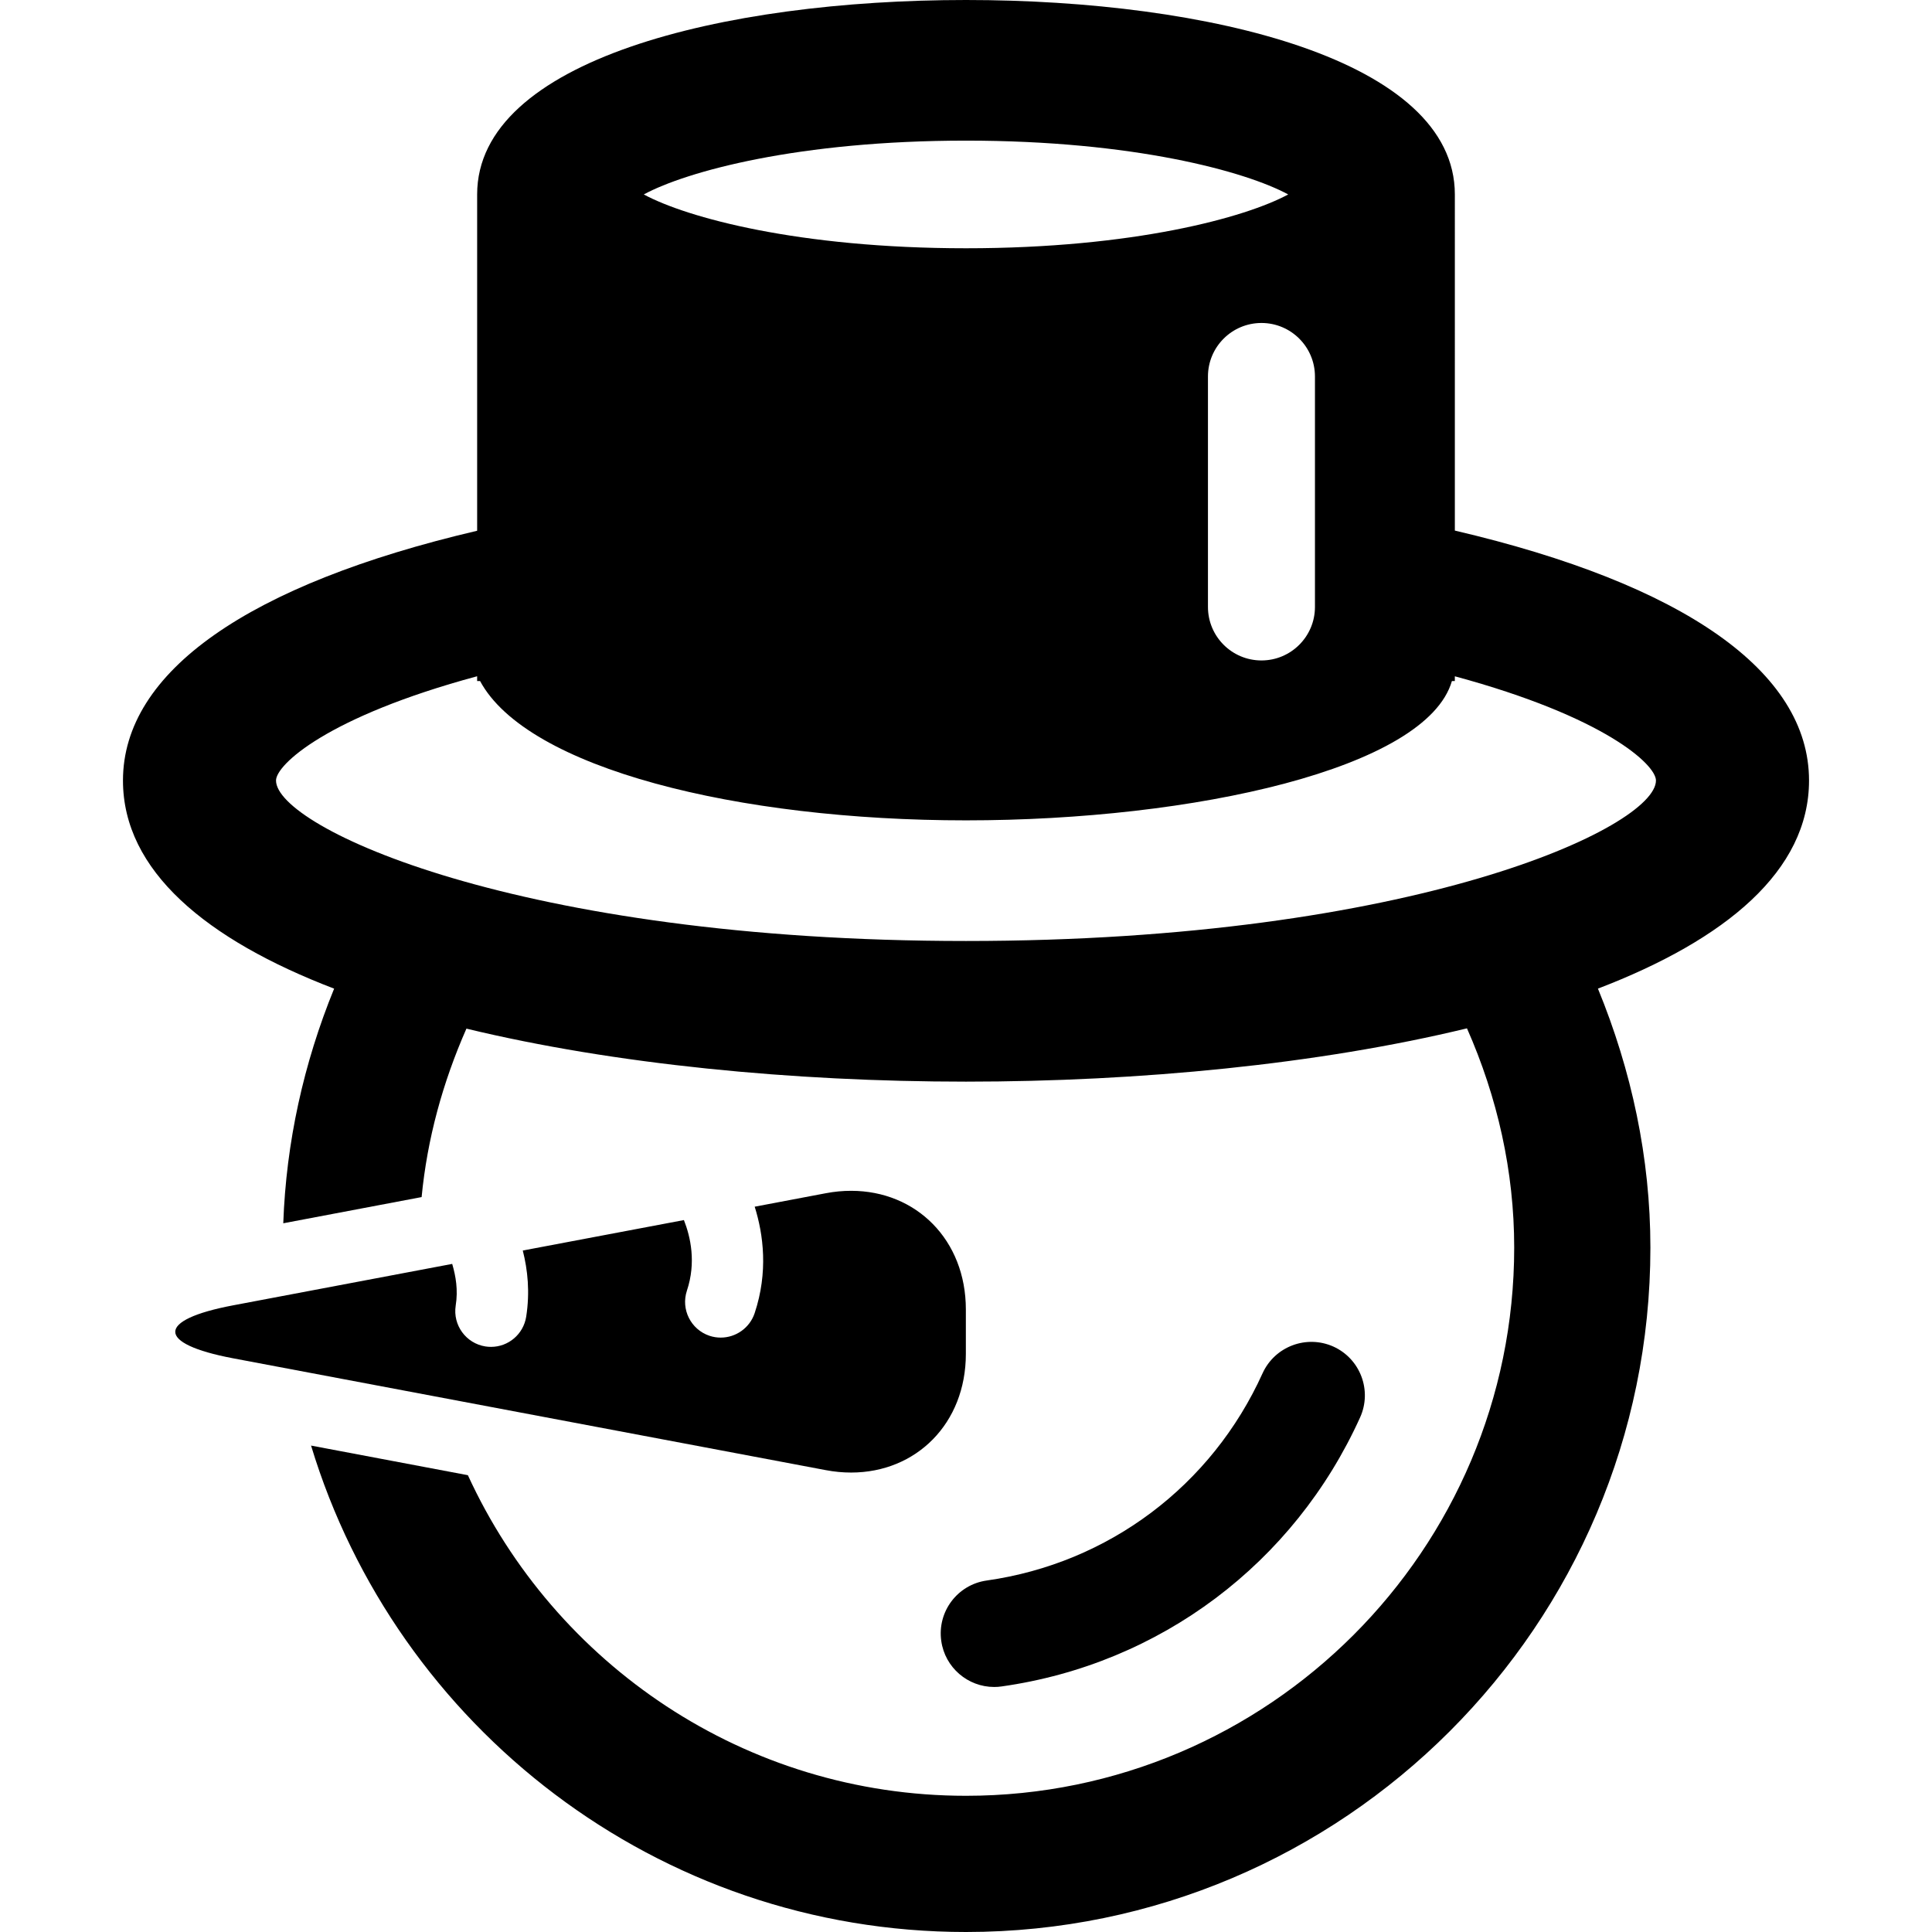
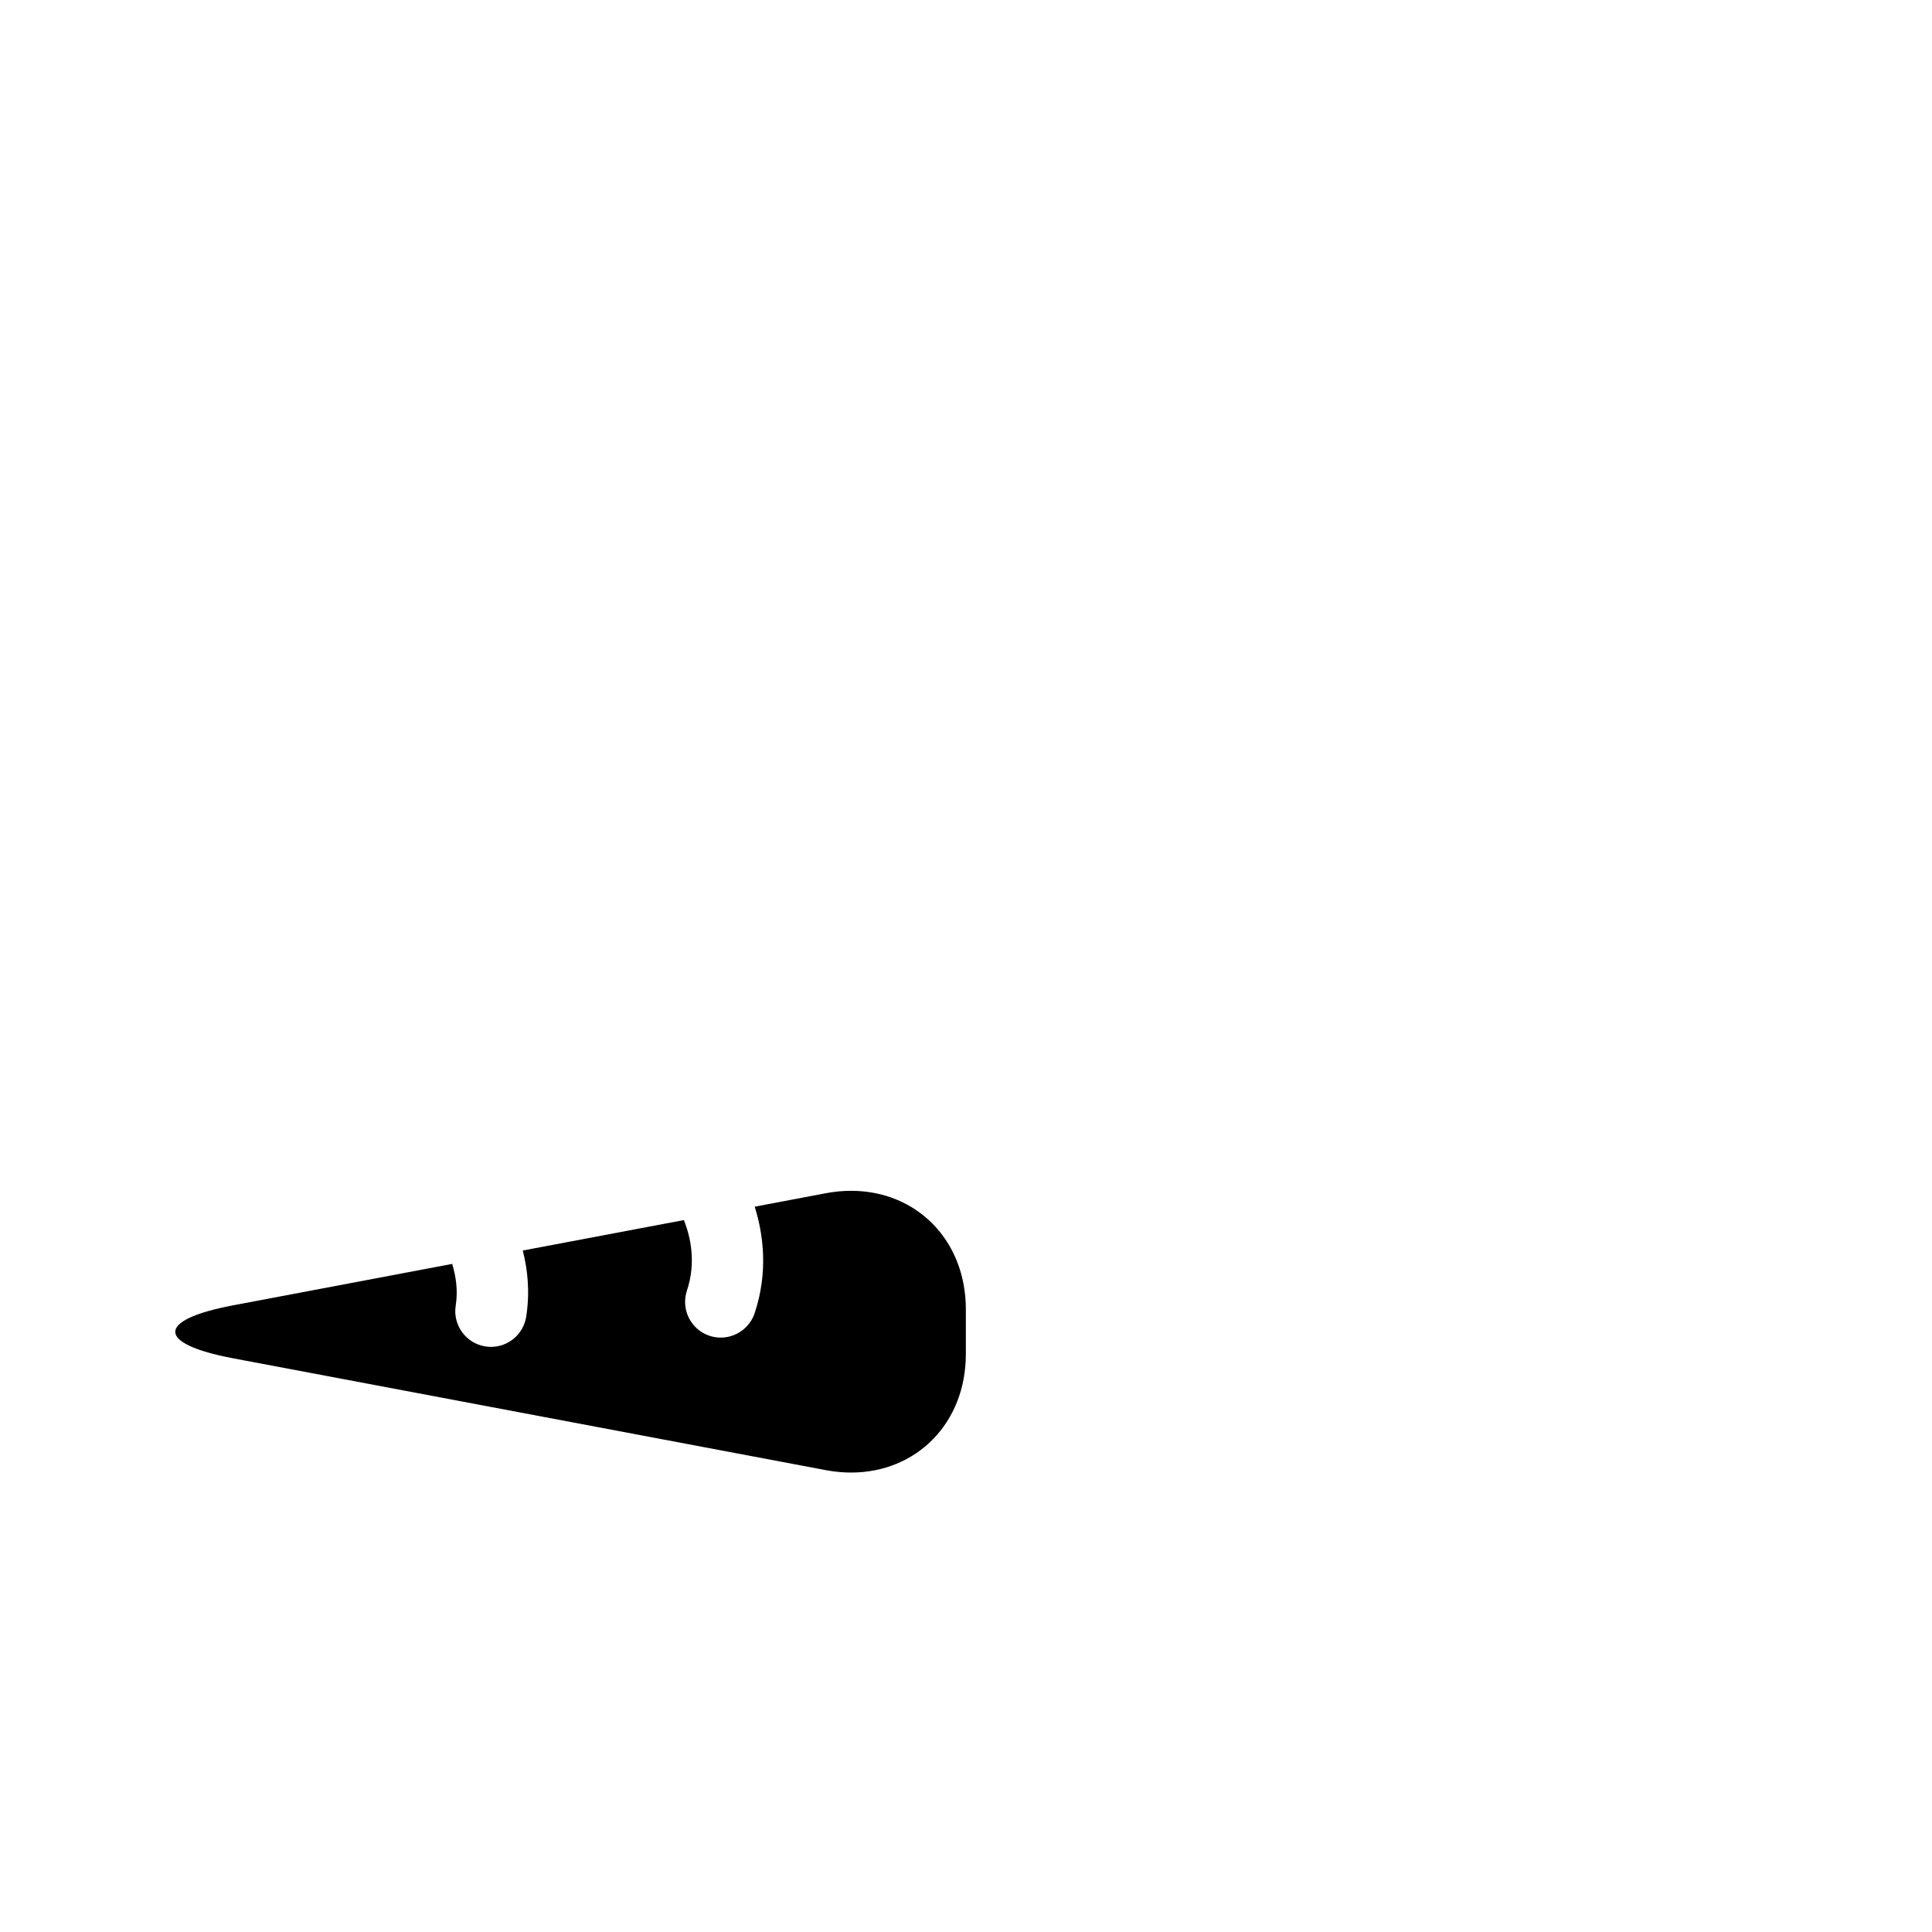
<svg xmlns="http://www.w3.org/2000/svg" fill="#000000" version="1.1" id="Capa_1" width="800px" height="800px" viewBox="0 0 428.097 428.098" xml:space="preserve">
  <g>
    <g>
      <g>
-         <path d="M220.285,373.804c-5.806,0-10.882-4.276-11.716-10.187c-0.928-6.483,3.58-12.488,10.062-13.401     c27-3.826,49.861-20.995,61.131-45.921c2.717-5.96,9.741-8.587,15.699-5.914c5.959,2.703,8.614,9.725,5.912,15.7     c-14.648,32.356-44.334,54.645-79.406,59.601C221.396,373.773,220.84,373.804,220.285,373.804z" />
-       </g>
-       <path d="M400.85,172.947c0-24.186-27.85-43.539-78.481-55.379V43.084C322.369,13.315,267.97,0,214.048,0    S105.727,13.316,105.727,43.084v74.522c-50.601,11.848-78.479,31.207-78.479,55.341c0,20.014,18.479,35.274,46.789,46.122    c-6.748,16.516-10.637,34.066-11.27,51.988l30.656-5.804c1.234-12.858,4.664-25.377,9.928-37.327    c32.818,7.922,72.35,11.747,110.697,11.747c38.467,0,78.141-3.854,111.008-11.81c6.744,15.269,10.465,31.662,10.465,48.58    c0,66.98-54.49,121.474-121.473,121.474c-48.982,0-91.17-29.192-110.373-71.039l-34.75-6.563    c18.865,62.289,76.752,107.783,145.123,107.783c83.622,0,151.652-68.029,151.652-151.654c0-19.896-4.185-39.256-11.625-57.383    C382.372,208.221,400.85,192.961,400.85,172.947z M291.371,83.421v51.069c0,6.544-5.312,11.854-11.855,11.854    c-6.546,0-11.854-5.311-11.854-11.854V83.421c0-6.544,5.31-11.854,11.854-11.854C286.059,71.566,291.371,76.877,291.371,83.421z     M214.047,31.161c37.08,0,61.918,6.8,71.396,11.923c-9.479,5.128-34.315,11.927-71.396,11.927    c-37.078,0-61.916-6.799-71.396-11.927C152.131,37.961,176.969,31.161,214.047,31.161z M214.047,208.507    c-99.289,0-152.887-25.232-152.887-35.56c0-3.478,11.299-14.123,44.565-23.099v1.057h0.648    c10.437,19.388,57.179,30.872,107.673,30.872c50.493,0,102.055-11.484,107.672-30.872h0.648v-1.049    c33.157,8.961,44.565,19.563,44.565,23.091C366.934,183.275,313.338,208.507,214.047,208.507z" />
+         </g>
      <path d="M188.59,263.863c-1.82,0-3.703,0.17-5.633,0.541l-15.73,2.979c1.93,6.158,3.025,14.48-0.014,23.604    c-1.113,3.301-4.199,5.402-7.504,5.402c-0.834,0-1.666-0.123-2.501-0.402c-4.137-1.389-6.376-5.863-5.001-10.002    c2.084-6.25,0.803-11.916-0.664-15.638l-35.705,6.747c1.096,4.336,1.605,9.216,0.756,14.664c-0.618,3.904-3.966,6.686-7.795,6.686    c-0.42,0-0.816-0.031-1.234-0.093c-4.309-0.679-7.256-4.723-6.594-9.03c0.557-3.488,0.03-6.516-0.771-9.261l-48.564,9.183    c-17.073,3.226-17.073,8.506,0,11.732l131.322,24.778c1.93,0.37,3.812,0.539,5.633,0.539c14.42,0,25.426-10.866,25.426-26.291    v-9.847C214.016,274.732,203.01,263.863,188.59,263.863z" />
    </g>
  </g>
</svg>